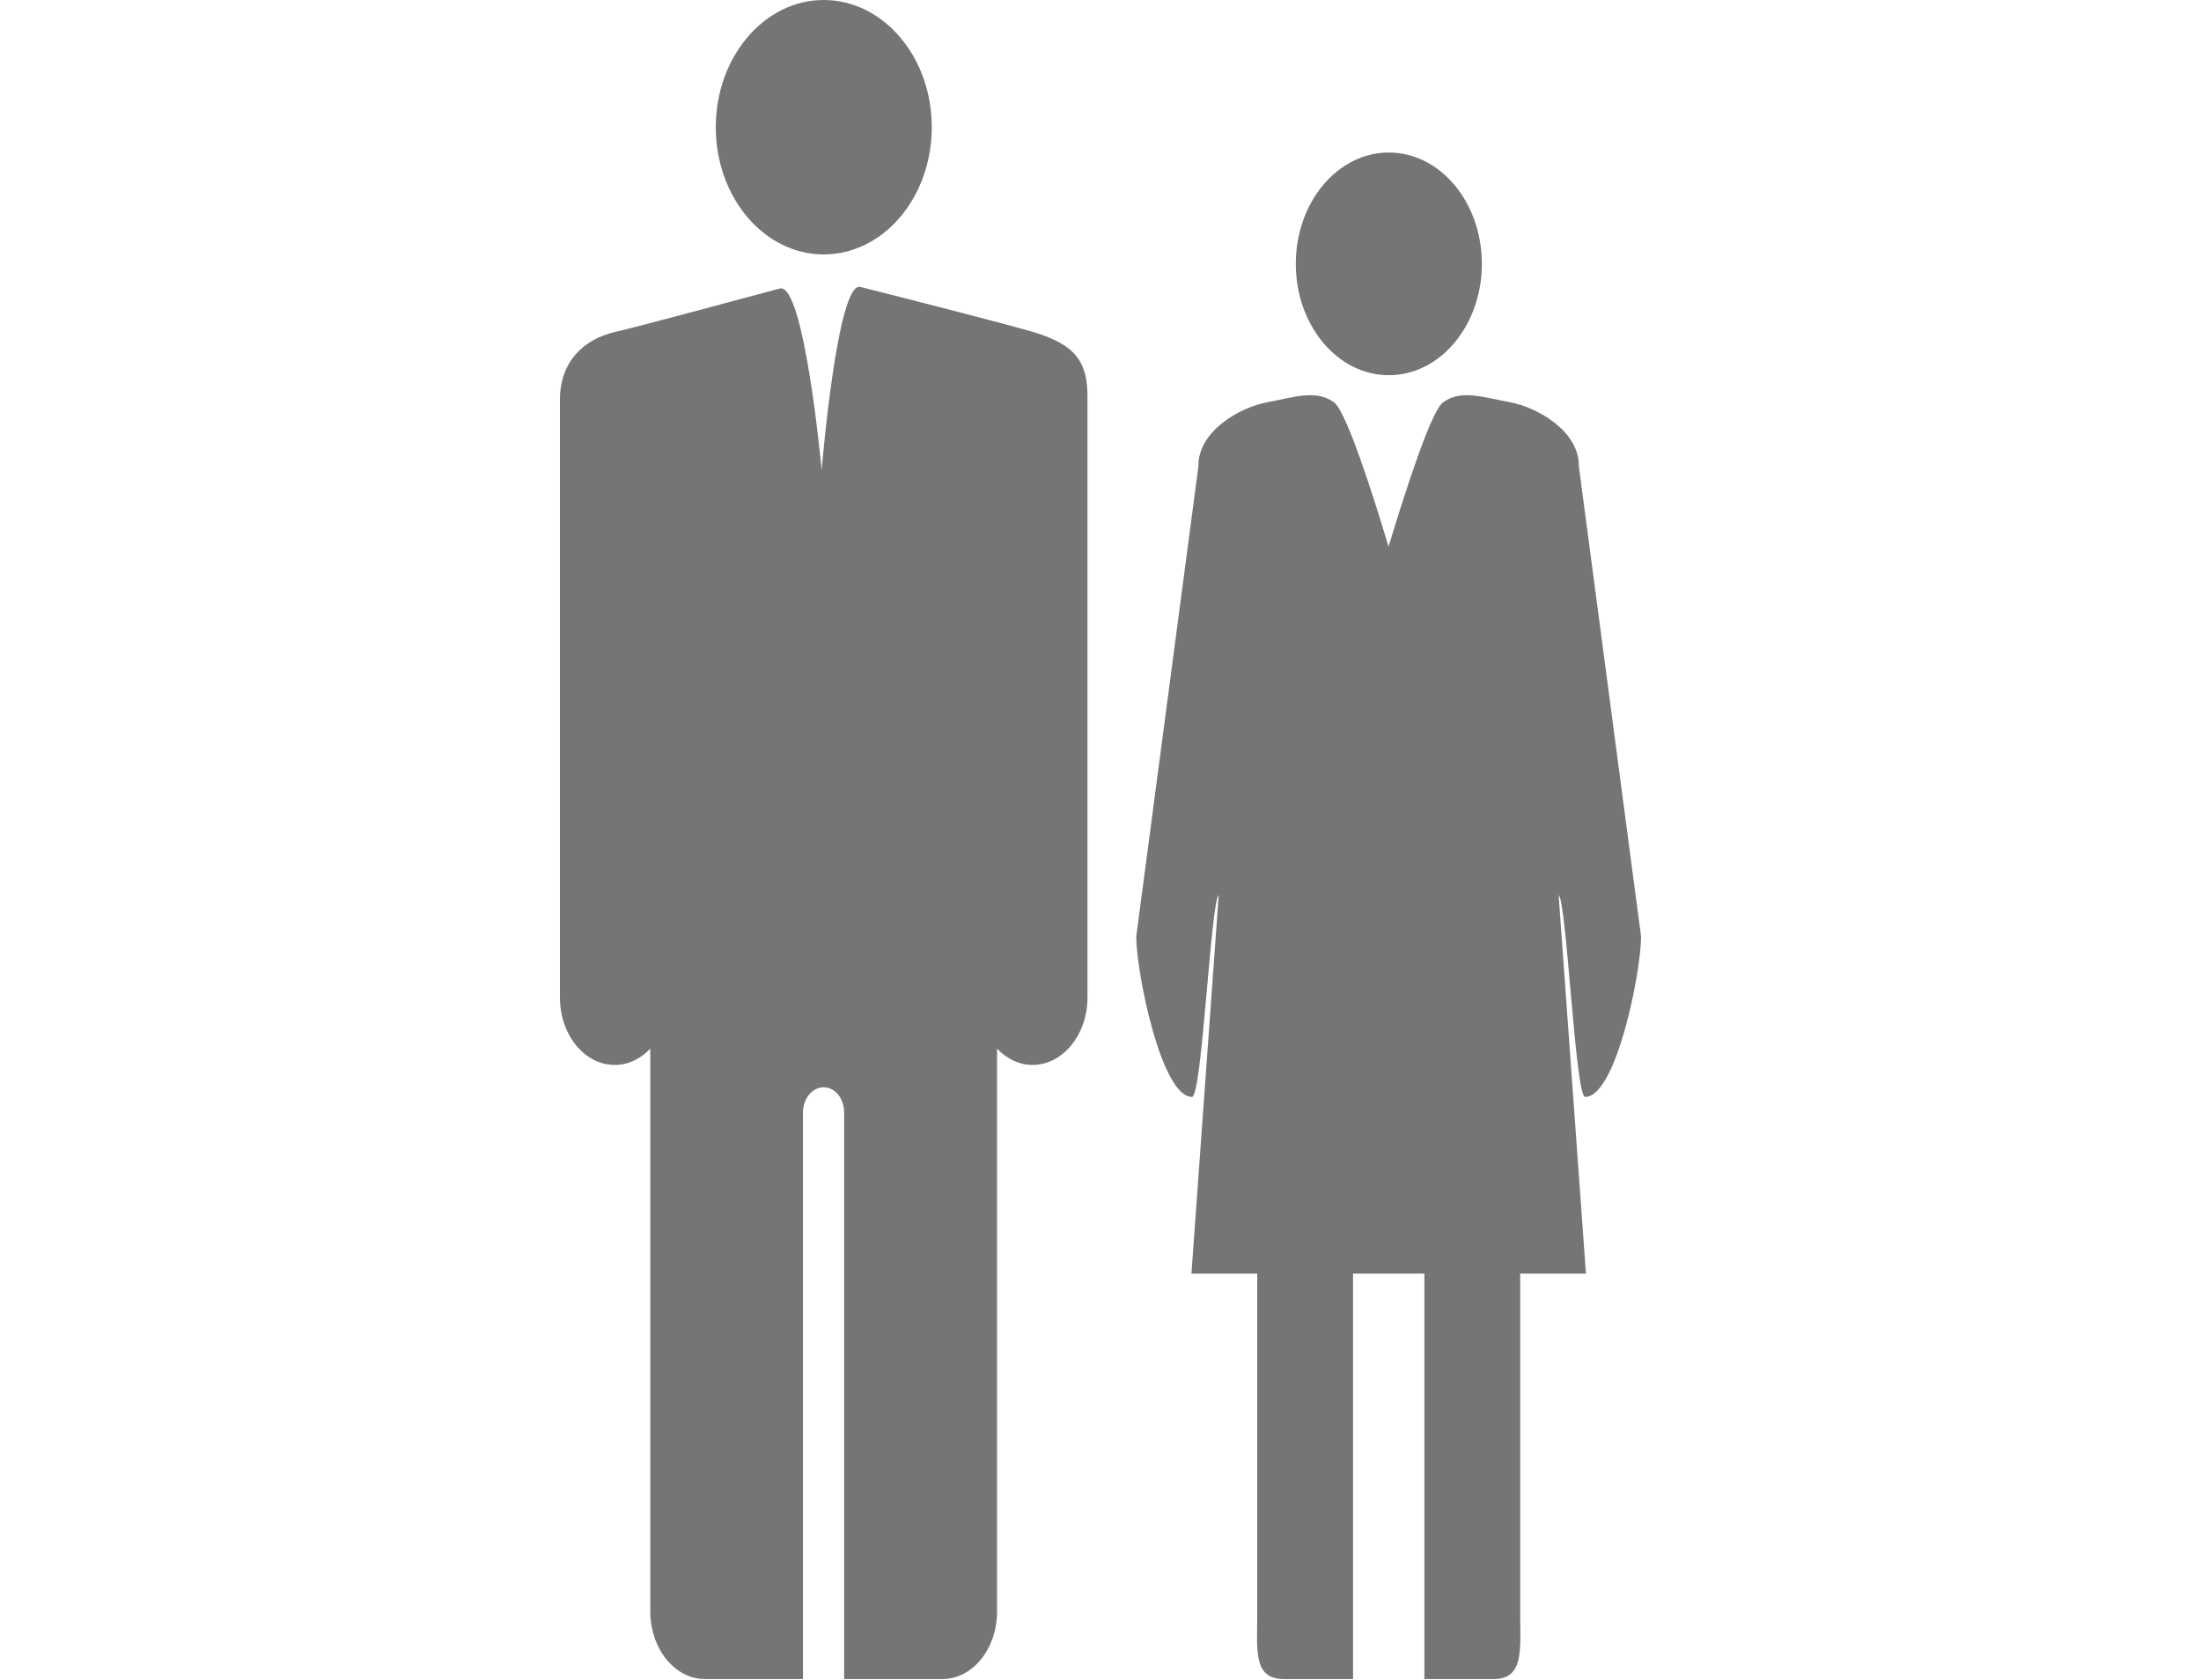
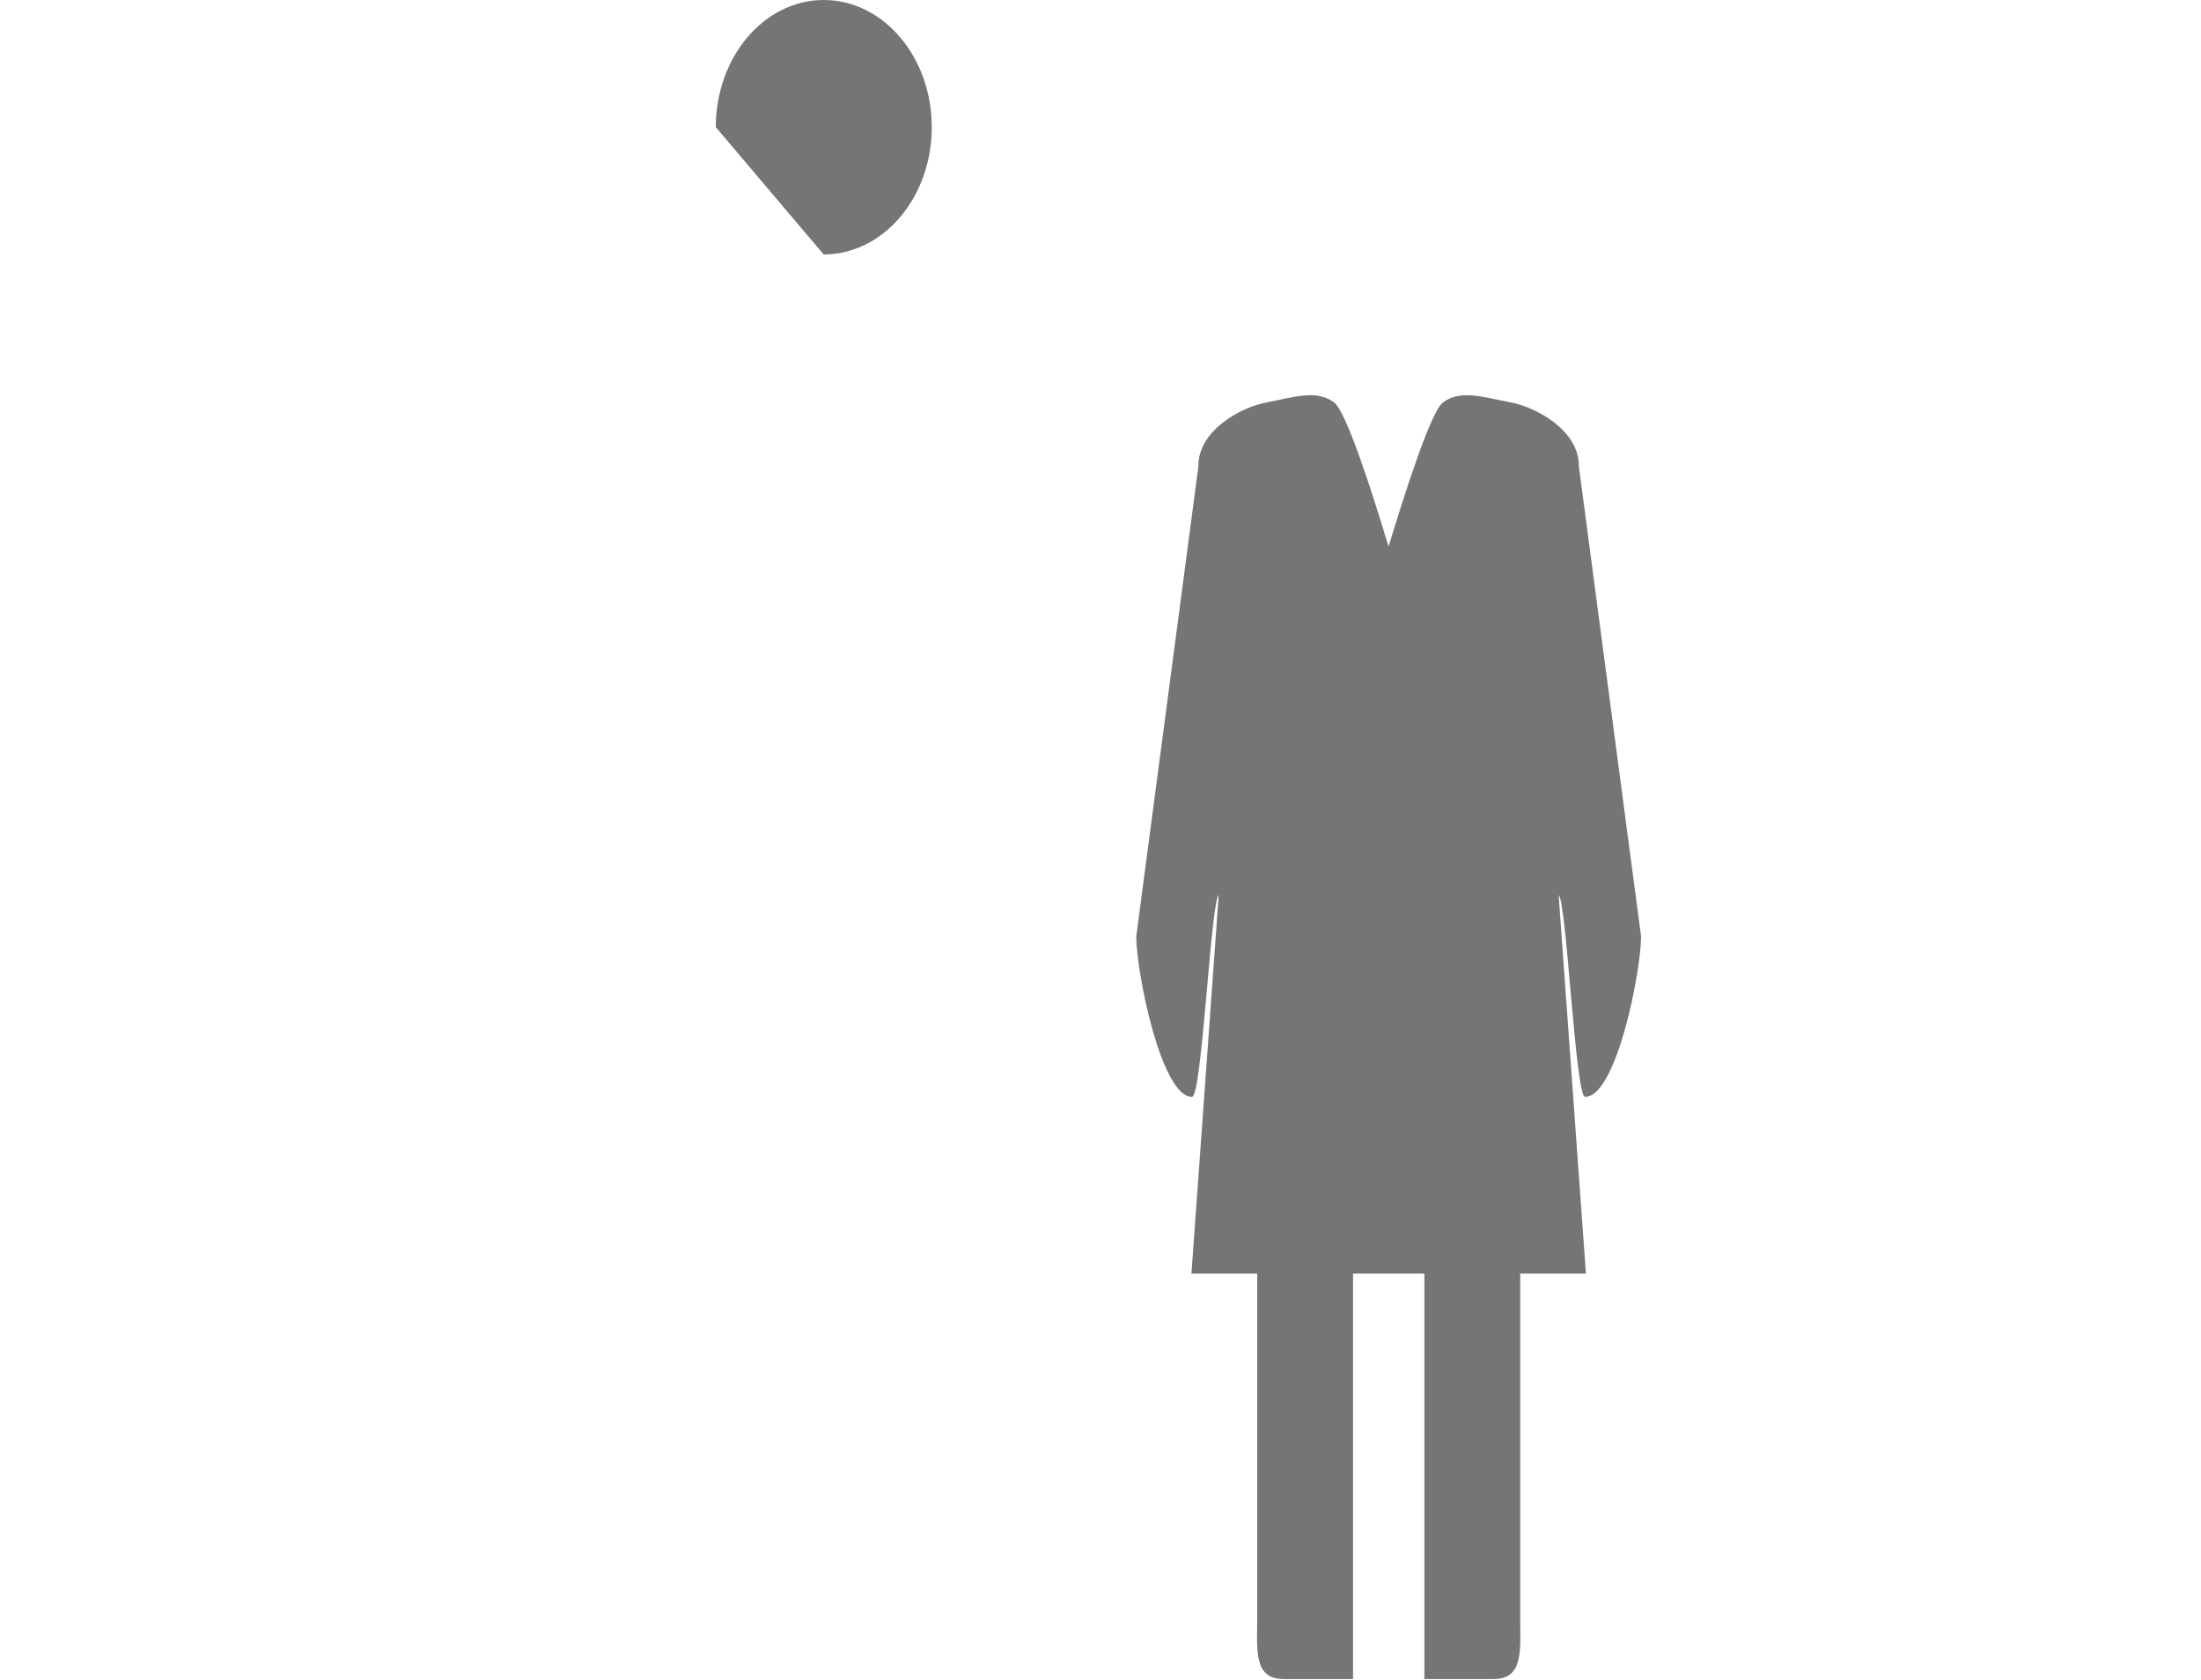
<svg xmlns="http://www.w3.org/2000/svg" version="1.1" id="Ebene_1" x="0px" y="0px" width="38px" height="29px" viewBox="0 0 38 29" enable-background="new 0 0 38 29" xml:space="preserve">
  <g>
    <g>
      <g>
-         <path fill="#757575" d="M14.22,4.392c1.032,0,1.867-0.984,1.867-2.197C16.087,0.984,15.252,0,14.22,0     c-1.026,0-1.862,0.984-1.862,2.195C12.357,3.408,13.193,4.392,14.22,4.392z" />
-         <path fill="#757575" d="M17.84,5.732c-0.515-0.151-2.081-0.55-2.986-0.779c-0.399-0.1-0.668,3.162-0.668,3.162     s-0.3-3.248-0.725-3.134c-0.931,0.251-2.466,0.663-2.846,0.751C10.062,5.861,9.667,6.256,9.667,6.9v10.317     c0,0.646,0.423,1.167,0.948,1.167c0.231,0,0.446-0.106,0.612-0.281v9.713c0,0.646,0.424,1.169,0.942,1.169h1.694v-9.777     c0-0.242,0.159-0.438,0.357-0.438c0.2,0,0.354,0.195,0.354,0.438v9.777h1.698c0.521,0,0.942-0.523,0.942-1.165v-9.717     c0.167,0.175,0.38,0.281,0.611,0.281c0.525,0,0.95-0.523,0.95-1.164V6.9C18.787,6.256,18.58,5.952,17.84,5.732z" />
+         <path fill="#757575" d="M14.22,4.392c1.032,0,1.867-0.984,1.867-2.197C16.087,0.984,15.252,0,14.22,0     c-1.026,0-1.862,0.984-1.862,2.195z" />
      </g>
      <g>
-         <ellipse fill="#757575" cx="23.978" cy="4.555" rx="1.606" ry="1.922" />
        <path fill="#757575" d="M28.333,16.167l-1.074-8.115c0.01-0.611-0.721-1.021-1.187-1.108c-0.469-0.086-0.846-0.224-1.156,0     c-0.211,0.151-0.66,1.561-0.943,2.492c-0.28-0.932-0.731-2.341-0.943-2.492c-0.313-0.224-0.688-0.086-1.152,0     c-0.469,0.087-1.198,0.497-1.188,1.108l-1.073,8.115c0,0.608,0.43,2.769,0.963,2.769c0.172,0,0.326-3.396,0.461-3.484     l-0.471,6.534h1.136v5.894c0,0.608-0.073,1.105,0.459,1.105h1.195v-6.999h1.232v6.999h1.193c0.528,0,0.461-0.497,0.461-1.105     v-5.894h1.135l-0.471-6.532c0.136,0.087,0.288,3.482,0.457,3.482C27.904,18.936,28.333,16.775,28.333,16.167z" />
      </g>
    </g>
-     <rect fill="none" width="38" height="29" />
  </g>
</svg>